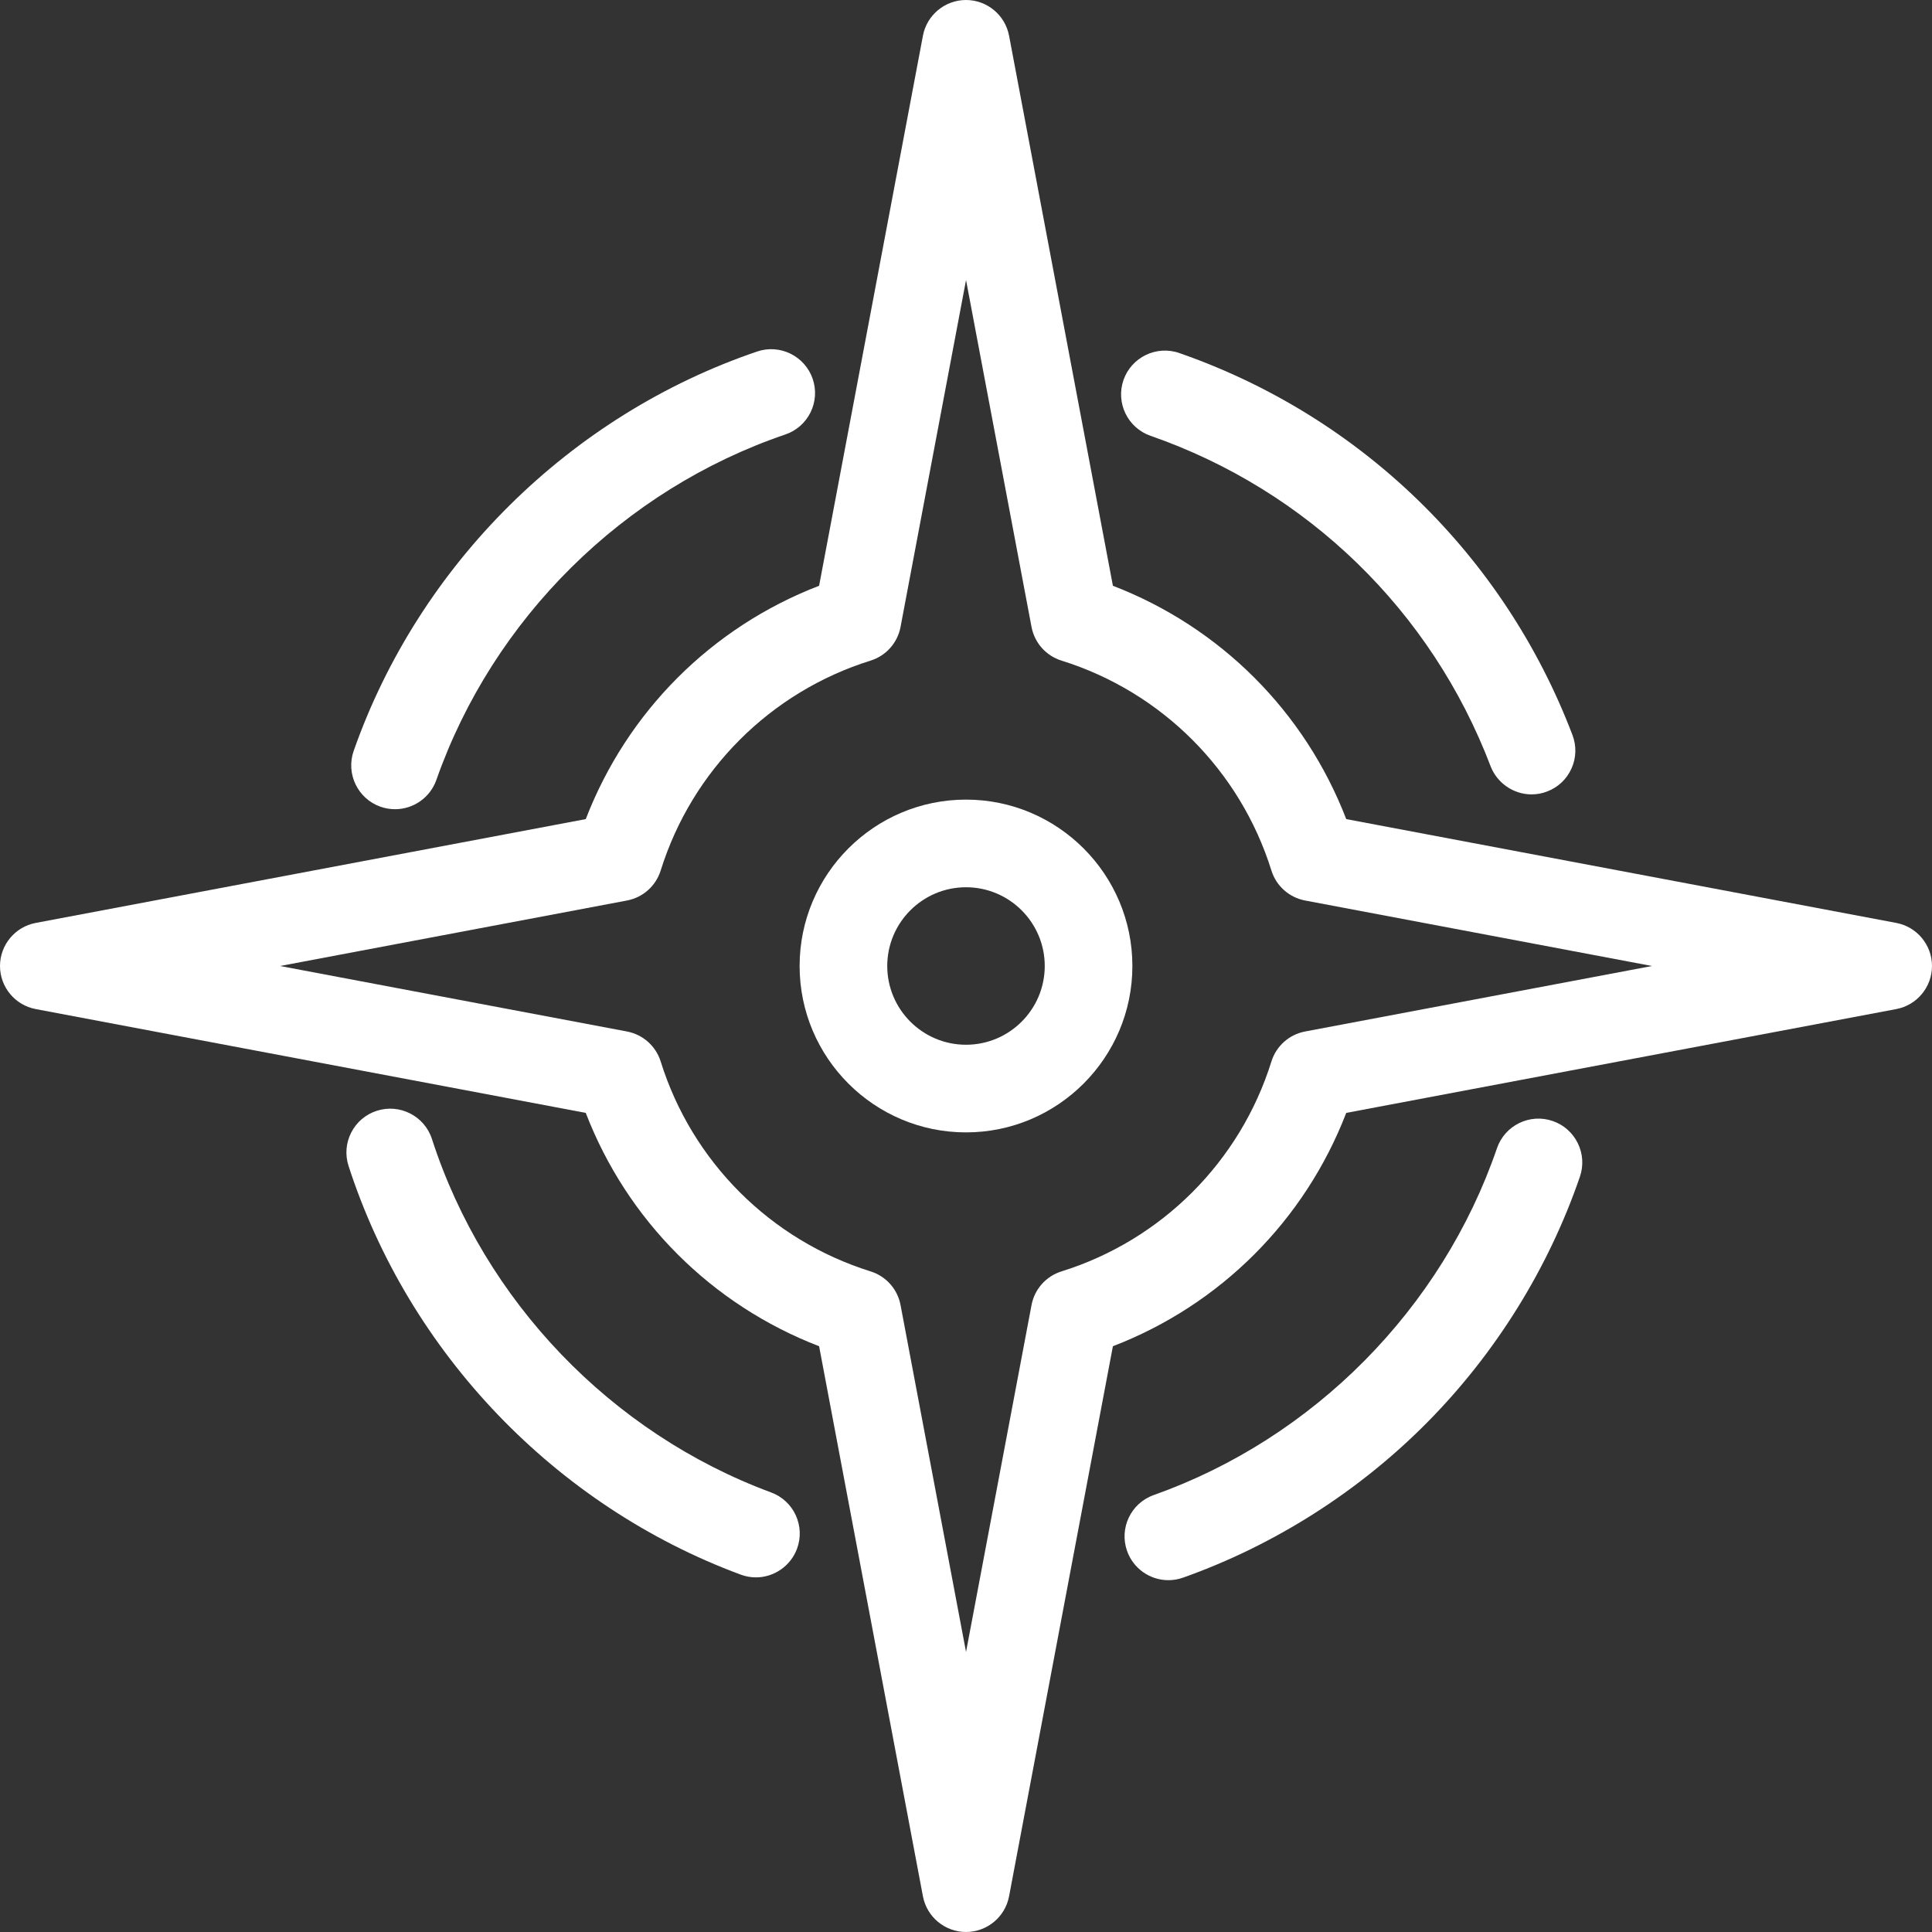
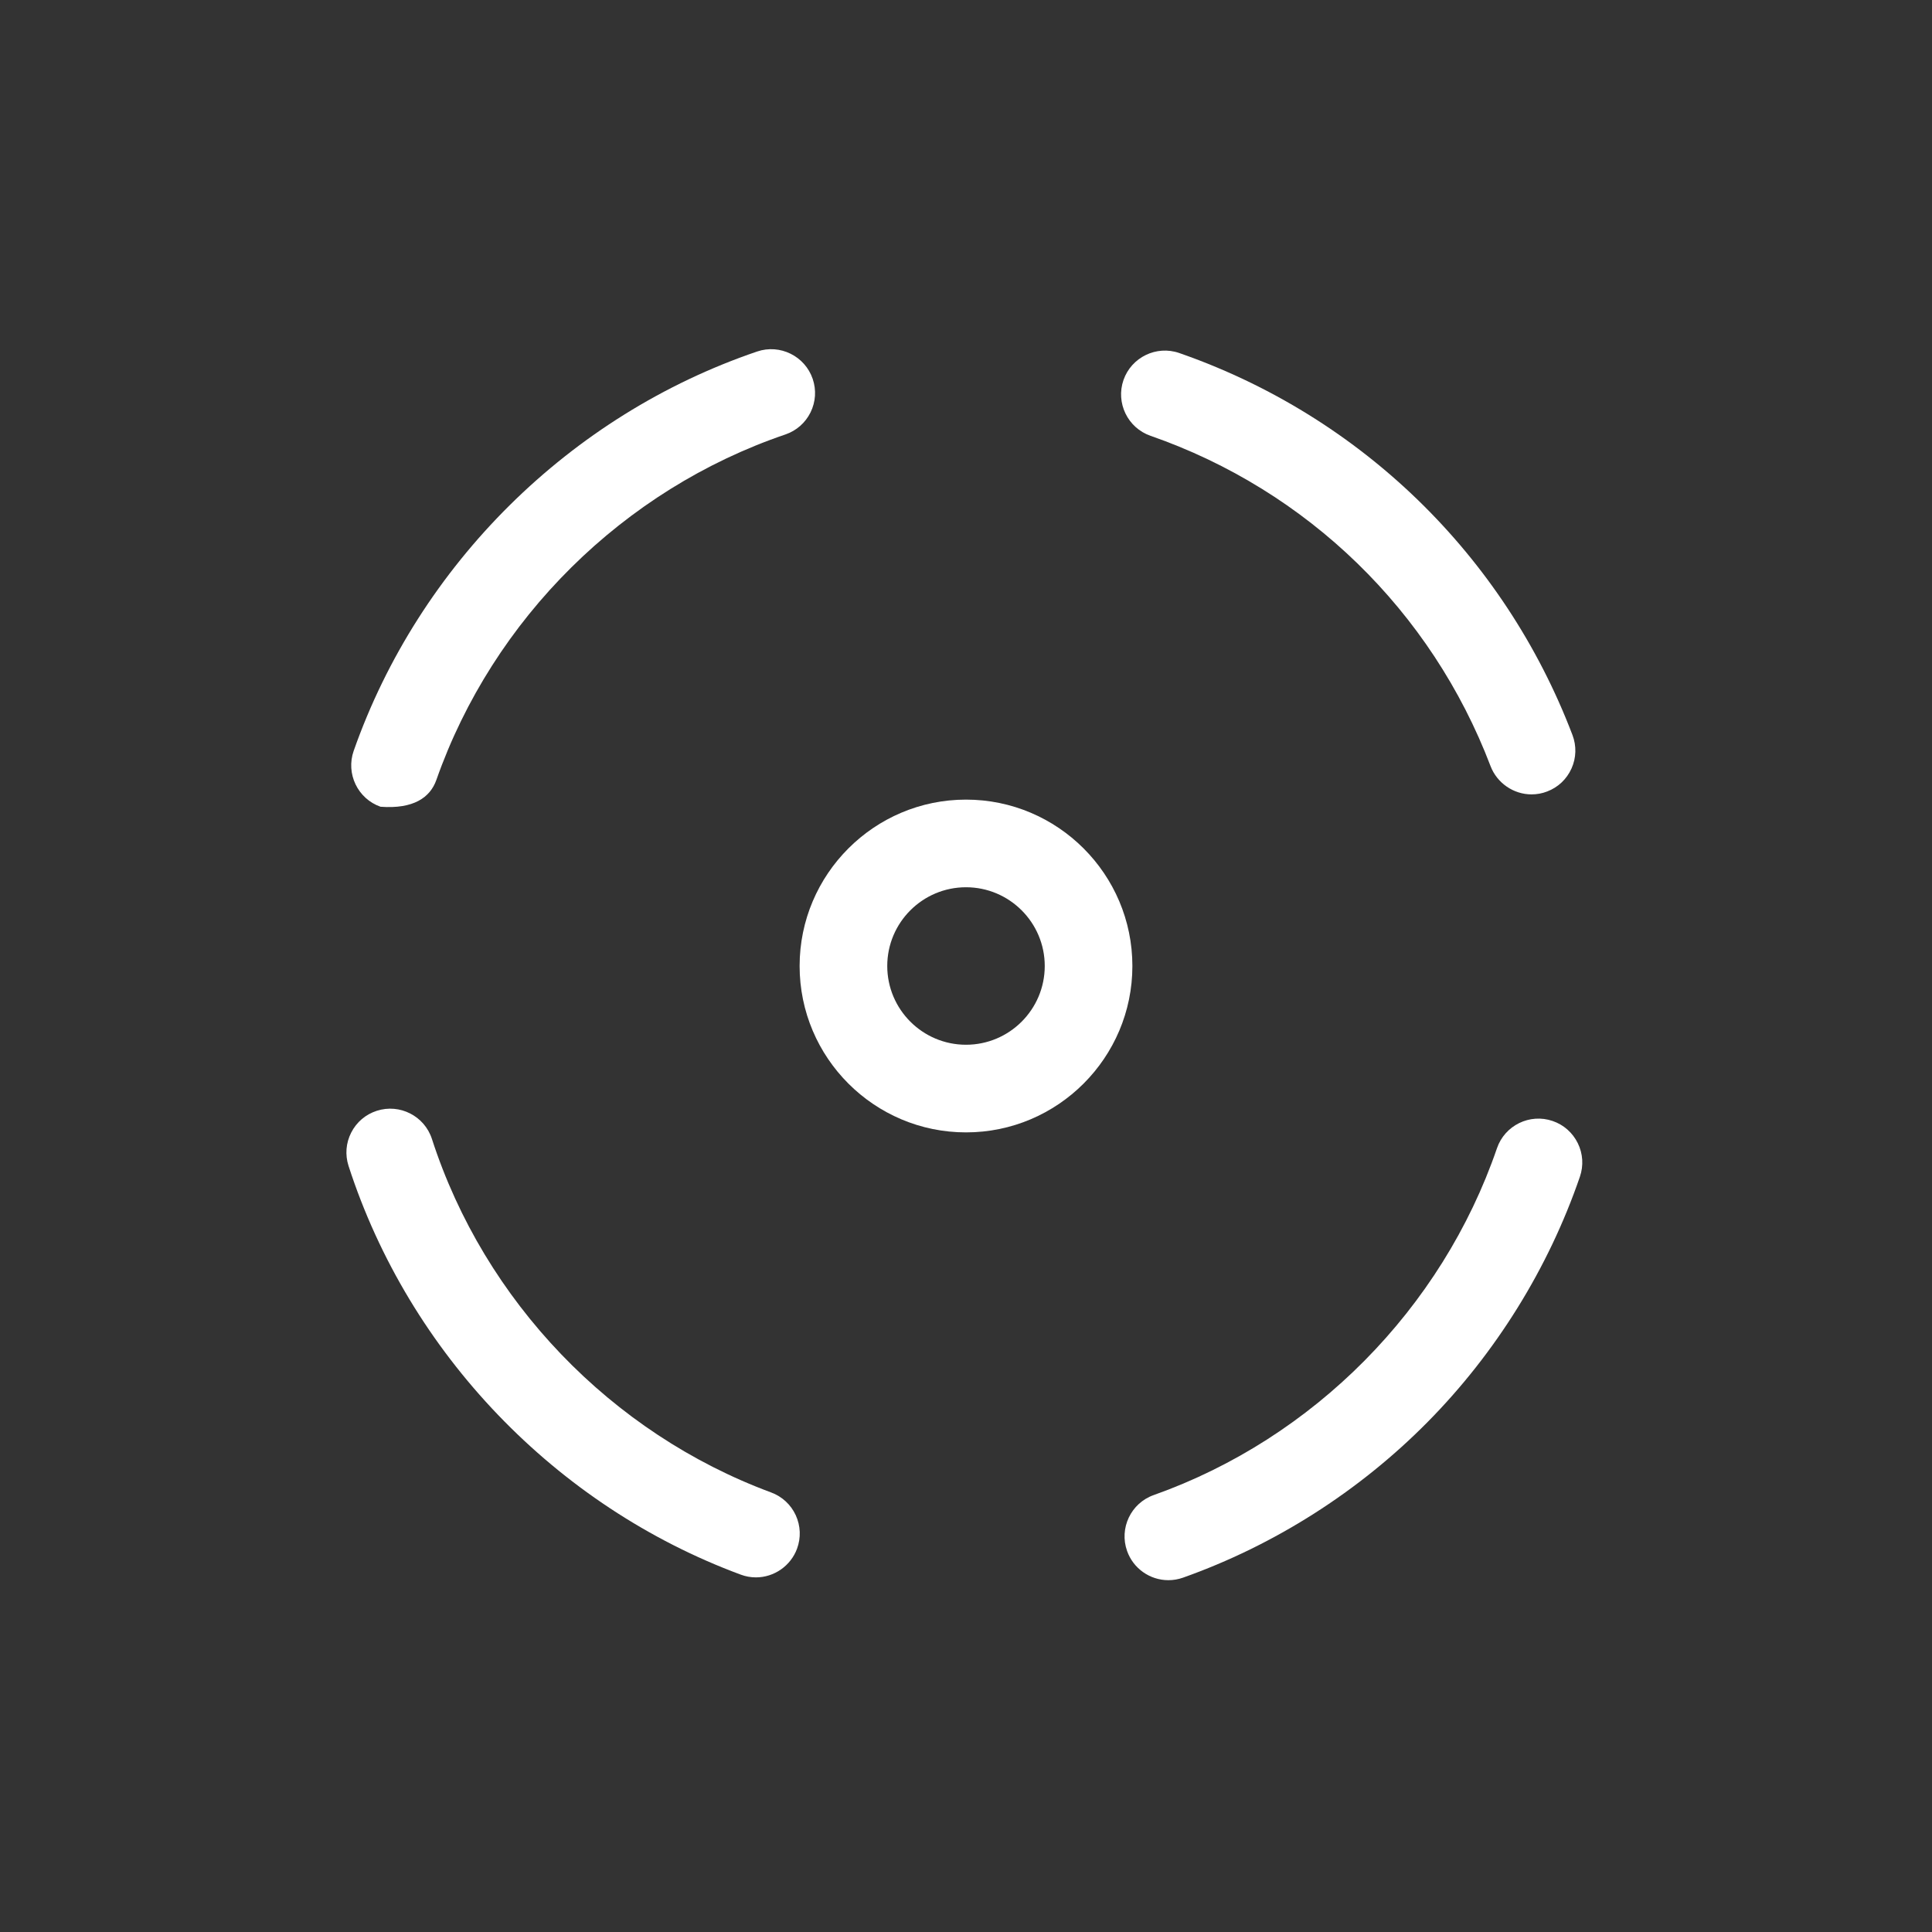
<svg xmlns="http://www.w3.org/2000/svg" width="58" height="58" viewBox="0 0 58 58" fill="none">
  <rect x="0" y="0" width="58" height="58" fill="#333333" stroke="none" />
  <path d="M29 24.005C26.246 24.005 24.005 26.246 24.005 29C24.005 31.754 26.246 33.995 29 33.995C31.754 33.995 33.995 31.754 33.995 29C33.995 26.246 31.754 24.005 29 24.005ZM29 31.364C27.696 31.364 26.636 30.304 26.636 29C26.636 27.696 27.696 26.636 29 26.636C30.304 26.636 31.364 27.696 31.364 29C31.364 30.304 30.304 31.364 29 31.364Z" fill="white" />
  <path d="M34.539 13.083C39.25 14.722 42.971 18.336 44.748 23.001C44.942 23.507 45.436 23.848 45.978 23.848C46.138 23.848 46.296 23.82 46.446 23.761C46.774 23.637 47.034 23.391 47.178 23.07C47.322 22.75 47.331 22.392 47.206 22.064C45.152 16.673 40.849 12.494 35.402 10.598C34.717 10.36 33.967 10.724 33.728 11.408C33.491 12.093 33.853 12.845 34.539 13.083Z" fill="white" />
-   <path d="M11.424 24.219C11.564 24.268 11.711 24.293 11.859 24.293C12.416 24.293 12.915 23.94 13.1 23.414C14.801 18.572 18.718 14.696 23.575 13.044C23.908 12.931 24.177 12.695 24.333 12.38C24.488 12.064 24.511 11.707 24.398 11.375C24.164 10.689 23.415 10.319 22.729 10.553C17.113 12.462 12.585 16.943 10.618 22.541C10.378 23.226 10.739 23.979 11.424 24.219Z" fill="white" />
+   <path d="M11.424 24.219C12.416 24.293 12.915 23.94 13.1 23.414C14.801 18.572 18.718 14.696 23.575 13.044C23.908 12.931 24.177 12.695 24.333 12.38C24.488 12.064 24.511 11.707 24.398 11.375C24.164 10.689 23.415 10.319 22.729 10.553C17.113 12.462 12.585 16.943 10.618 22.541C10.378 23.226 10.739 23.979 11.424 24.219Z" fill="white" />
  <path d="M23.149 44.804C18.349 43.027 14.542 39.06 12.967 34.193C12.744 33.503 12 33.124 11.311 33.347C10.977 33.455 10.704 33.686 10.544 34C10.384 34.313 10.356 34.669 10.464 35.003C12.285 40.63 16.687 45.216 22.236 47.271C22.384 47.326 22.537 47.354 22.693 47.354C23.241 47.354 23.736 47.008 23.927 46.495C24.049 46.165 24.035 45.808 23.889 45.488C23.742 45.17 23.479 44.926 23.149 44.804Z" fill="white" />
  <path d="M46.611 33.653C45.926 33.417 45.175 33.784 44.94 34.471C43.287 39.287 39.435 43.18 34.635 44.883C33.951 45.125 33.593 45.879 33.836 46.562C34.021 47.086 34.52 47.438 35.075 47.438C35.225 47.438 35.373 47.413 35.516 47.362C38.255 46.39 40.789 44.78 42.844 42.704C44.901 40.627 46.486 38.075 47.43 35.325C47.544 34.992 47.521 34.635 47.367 34.32C47.211 34.003 46.943 33.766 46.611 33.653Z" fill="white" />
-   <path d="M56.928 27.707L40.415 24.59C39.171 21.362 36.638 18.83 33.41 17.585L30.293 1.072C30.175 0.451 29.631 0 29 0C28.369 0 27.824 0.451 27.707 1.072L24.59 17.585C21.362 18.829 18.83 21.362 17.585 24.59L1.072 27.707C0.451 27.824 0 28.369 0 29C0 29.631 0.451 30.176 1.072 30.293L17.585 33.41C18.829 36.638 21.362 39.17 24.59 40.415L27.707 56.928C27.824 57.549 28.369 58 29 58C29.631 58 30.176 57.549 30.293 56.928L33.41 40.415C36.638 39.171 39.17 36.638 40.415 33.41L56.928 30.293C57.549 30.176 58 29.631 58 29C58 28.369 57.549 27.824 56.928 27.707ZM49.594 29L39.18 30.966C38.701 31.057 38.314 31.402 38.169 31.866C37.23 34.873 34.873 37.23 31.867 38.168C31.402 38.313 31.058 38.701 30.967 39.179L29.001 49.593L27.035 39.179C26.945 38.7 26.599 38.313 26.135 38.168C23.128 37.228 20.773 34.872 19.834 31.866C19.688 31.401 19.3 31.057 18.822 30.966L8.408 29L18.822 27.034C19.302 26.943 19.688 26.598 19.834 26.134C20.773 23.127 23.129 20.771 26.135 19.832C26.6 19.687 26.945 19.299 27.035 18.821L29.001 8.407L30.967 18.821C31.058 19.3 31.403 19.687 31.867 19.832C34.875 20.771 37.23 23.128 38.169 26.134C38.314 26.599 38.702 26.943 39.18 27.034L49.594 29Z" fill="white" />
</svg>